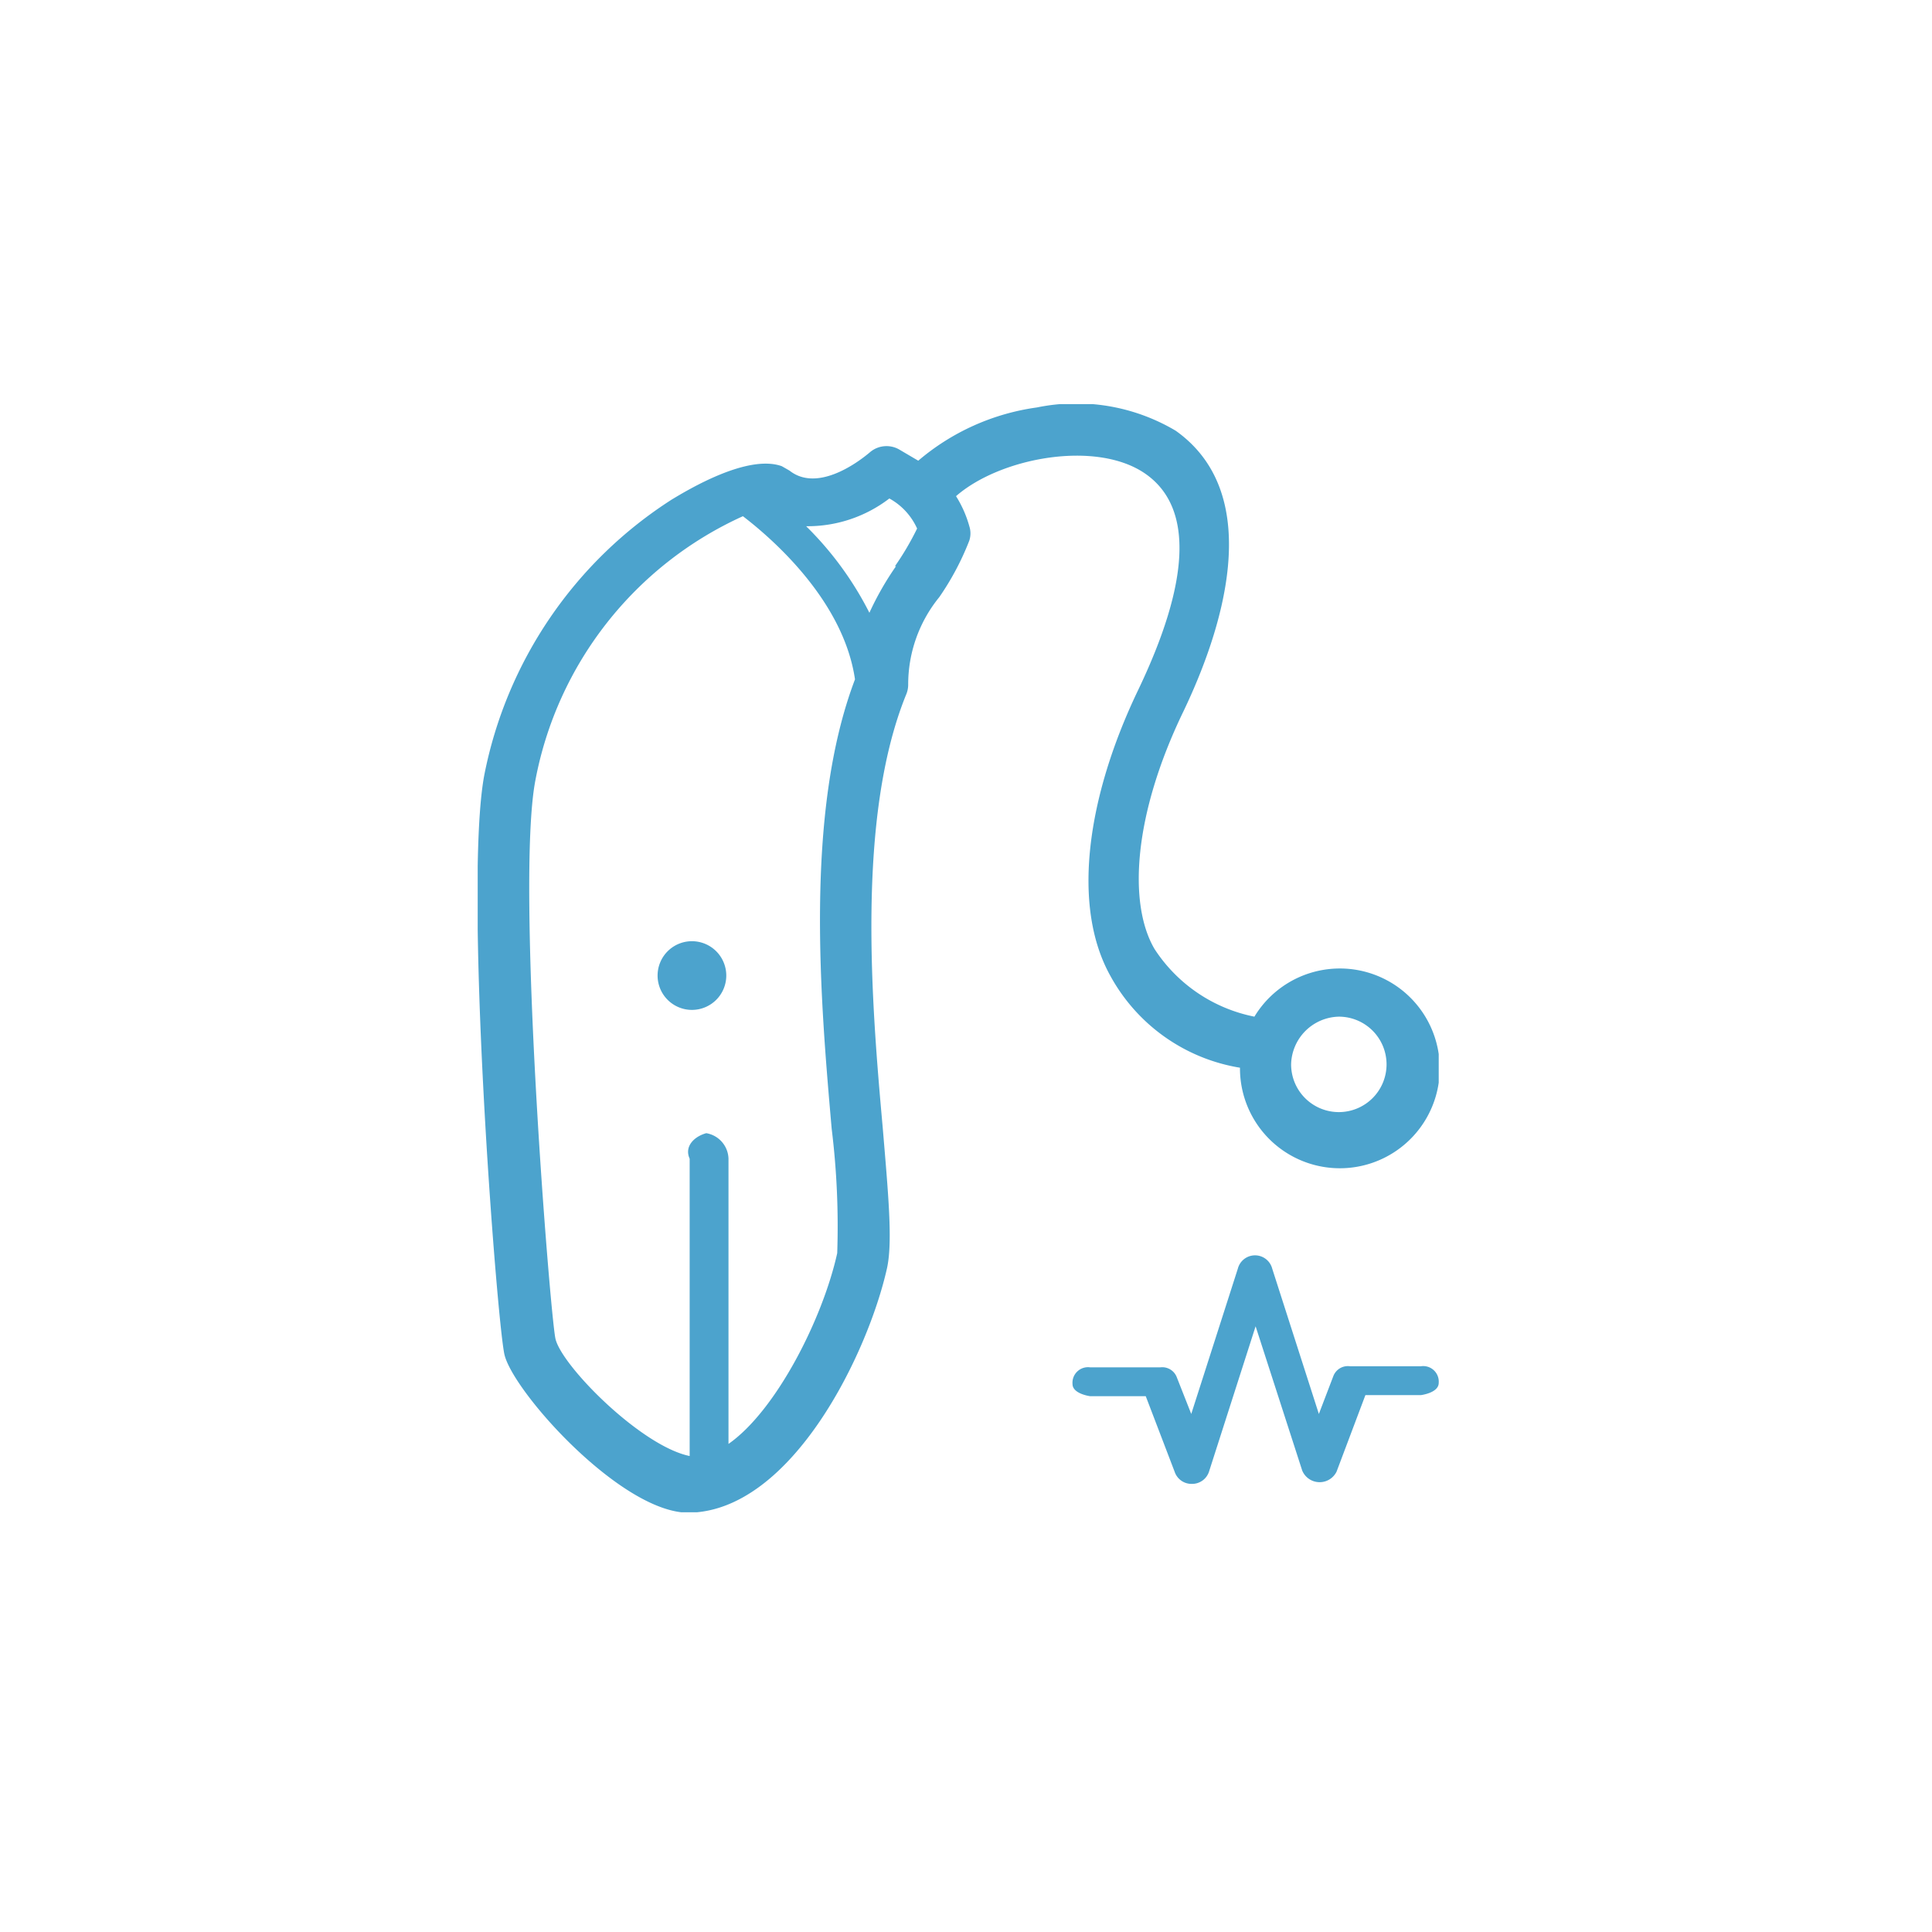
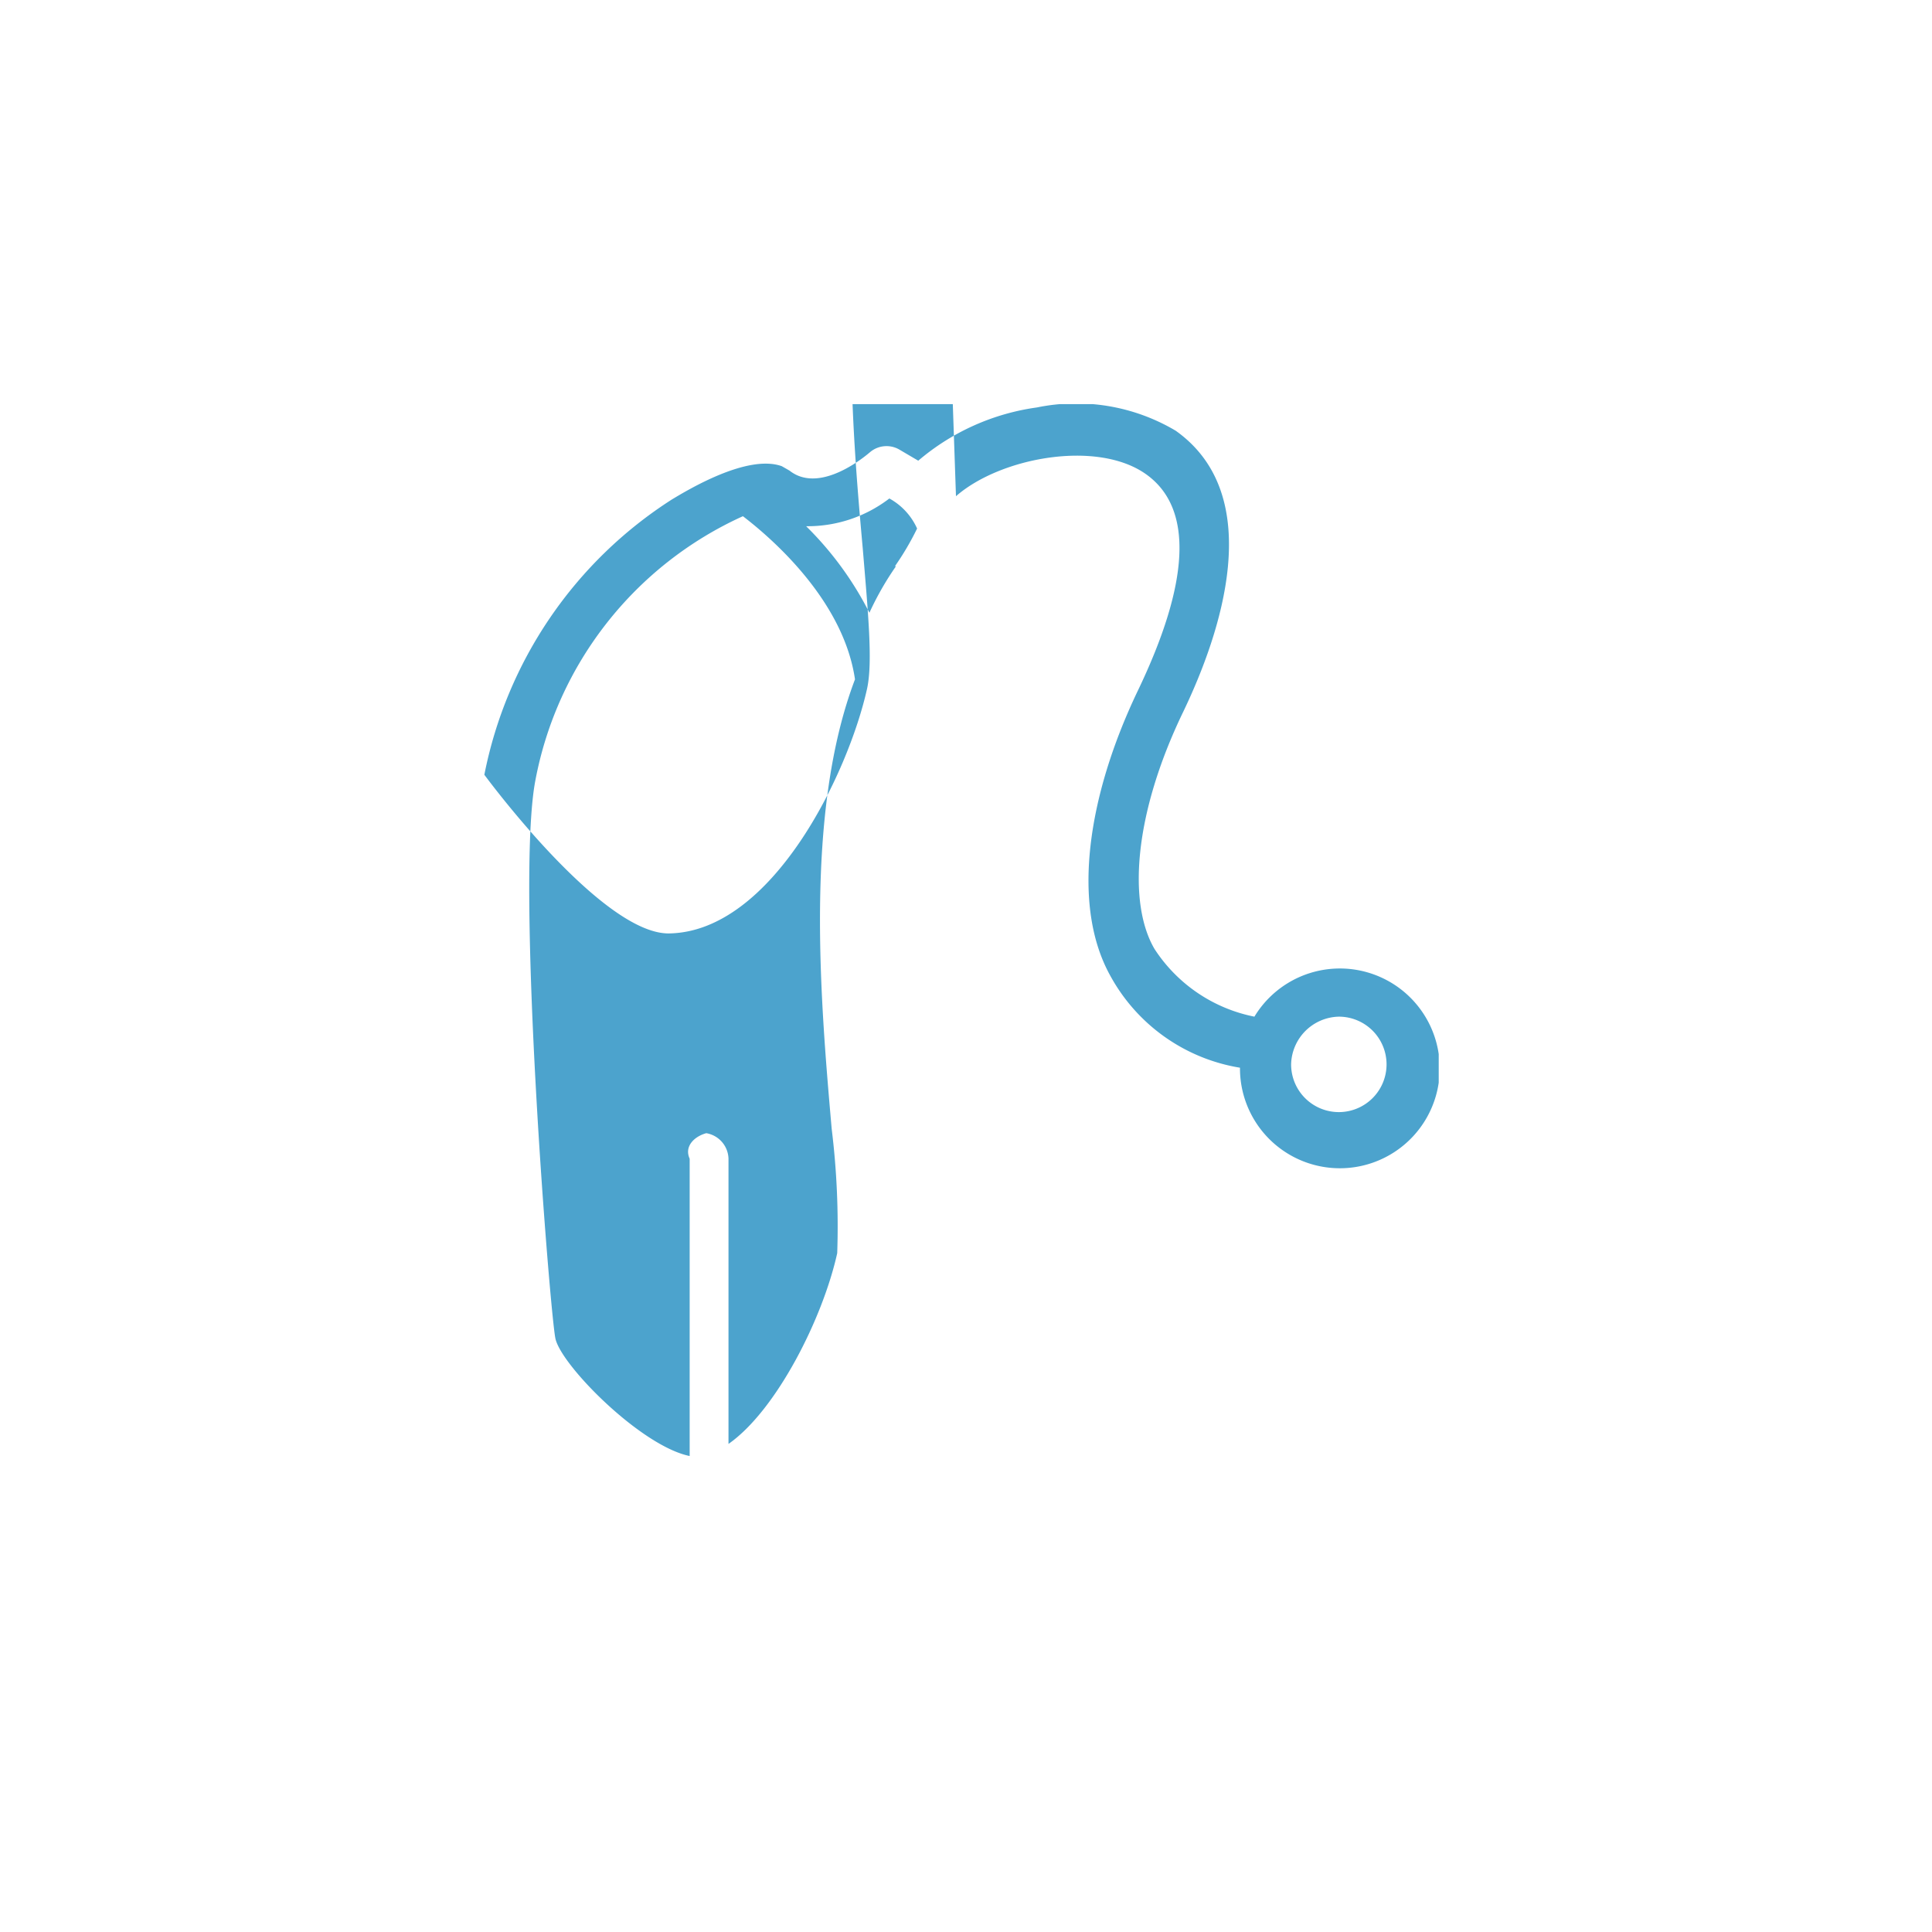
<svg xmlns="http://www.w3.org/2000/svg" width="90" height="90" viewBox="0 0 90 90">
  <defs>
    <clipPath id="a">
      <circle cx="33.565" cy="33.565" r="33.565" transform="translate(0)" fill="none" stroke="#363c66" stroke-linejoin="round" stroke-width="2" />
    </clipPath>
    <clipPath id="b">
      <rect width="44.768" height="51.623" fill="none" />
    </clipPath>
  </defs>
  <g transform="translate(-0.203 0.23)">
-     <circle cx="45" cy="45" r="45" transform="translate(0.203 -0.23)" fill="none" />
    <g transform="translate(11.275 10.842)" clip-path="url(#a)">
      <g transform="translate(11.181 7.753)">
        <g transform="translate(0 0)" clip-path="url(#b)">
-           <path d="M19.405,50a1.6,1.6,0,1,1-1.6-1.6,1.6,1.6,0,0,1,1.6,1.6" transform="translate(-7.825 -23.38)" fill="#4ca3cd" />
-           <path d="M69.778,81.868H66.521a.724.724,0,0,0-.775.465l-.672,1.758L62.9,77.319a.827.827,0,0,0-1.6,0l-2.171,6.772-.672-1.706a.724.724,0,0,0-.775-.465H54.425a.724.724,0,0,0-.827.775c0,.465.827.569.827.569H57.01l1.344,3.515a.827.827,0,0,0,.775.569h.052a.827.827,0,0,0,.775-.569l2.171-6.772,2.171,6.72a.879.879,0,0,0,1.6.052l1.344-3.567H69.83s.827-.1.827-.569a.724.724,0,0,0-.827-.775" transform="translate(-25.889 -37.048)" fill="#4ca3cd" />
-           <path d="M22.27,4.288c2.068-1.809,6.565-2.636,8.84-1.034s2.016,5.118-.362,10.081-3.1,10.029-1.292,13.286A8.431,8.431,0,0,0,35.5,30.911h0a4.653,4.653,0,1,0,.672-2.378,7.232,7.232,0,0,1-4.653-3.153c-1.241-2.119-.982-6.255,1.344-11.063C34.574,10.75,36.8,4.288,32.506,1.238A9.076,9.076,0,0,0,26.044.153a10.8,10.8,0,0,0-5.531,2.481l-.879-.517a1.189,1.189,0,0,0-1.344.1c-.724.62-2.533,1.861-3.774.879l-.362-.207c-1.6-.569-4.342,1.086-5.118,1.551A19.748,19.748,0,0,0,.3,17.264c-.982,5.17.569,25.279.931,26.985s5.428,7.392,8.581,7.392h0c4.808-.052,8.375-7.444,9.253-11.425.258-1.241.052-3.412-.207-6.514-.517-5.738-1.241-14.423,1.086-20.161a1.189,1.189,0,0,0,.1-.465,6.433,6.433,0,0,1,1.447-4.084,12.717,12.717,0,0,0,1.4-2.636,1.086,1.086,0,0,0,0-.672,5.273,5.273,0,0,0-.62-1.4M40.105,28.533a2.223,2.223,0,1,1-2.223,2.223,2.275,2.275,0,0,1,2.223-2.223M16.739,39.544c-.672,3.05-2.843,7.341-5.066,8.892V35.15a1.241,1.241,0,0,0-1.034-1.189h0c-.569.155-1.034.62-.775,1.189V49c-2.275-.465-6-4.239-6.255-5.48s-1.861-21.195-.931-26a16.956,16.956,0,0,1,9.667-12.3c1.551,1.189,4.7,4.032,5.221,7.6-2.378,6.255-1.6,15.043-1.086,20.937a37.157,37.157,0,0,1,.258,5.79m2.74-32a13.958,13.958,0,0,0-1.241,2.171,15.457,15.457,0,0,0-2.947-4.032,6.255,6.255,0,0,0,3.877-1.292,3,3,0,0,1,1.292,1.4,12.976,12.976,0,0,1-1.034,1.758" transform="translate(0.01 0.002)" fill="#4ca3cd" />
+           <path d="M22.27,4.288c2.068-1.809,6.565-2.636,8.84-1.034s2.016,5.118-.362,10.081-3.1,10.029-1.292,13.286A8.431,8.431,0,0,0,35.5,30.911h0a4.653,4.653,0,1,0,.672-2.378,7.232,7.232,0,0,1-4.653-3.153c-1.241-2.119-.982-6.255,1.344-11.063C34.574,10.75,36.8,4.288,32.506,1.238A9.076,9.076,0,0,0,26.044.153a10.8,10.8,0,0,0-5.531,2.481l-.879-.517a1.189,1.189,0,0,0-1.344.1c-.724.62-2.533,1.861-3.774.879l-.362-.207c-1.6-.569-4.342,1.086-5.118,1.551A19.748,19.748,0,0,0,.3,17.264s5.428,7.392,8.581,7.392h0c4.808-.052,8.375-7.444,9.253-11.425.258-1.241.052-3.412-.207-6.514-.517-5.738-1.241-14.423,1.086-20.161a1.189,1.189,0,0,0,.1-.465,6.433,6.433,0,0,1,1.447-4.084,12.717,12.717,0,0,0,1.4-2.636,1.086,1.086,0,0,0,0-.672,5.273,5.273,0,0,0-.62-1.4M40.105,28.533a2.223,2.223,0,1,1-2.223,2.223,2.275,2.275,0,0,1,2.223-2.223M16.739,39.544c-.672,3.05-2.843,7.341-5.066,8.892V35.15a1.241,1.241,0,0,0-1.034-1.189h0c-.569.155-1.034.62-.775,1.189V49c-2.275-.465-6-4.239-6.255-5.48s-1.861-21.195-.931-26a16.956,16.956,0,0,1,9.667-12.3c1.551,1.189,4.7,4.032,5.221,7.6-2.378,6.255-1.6,15.043-1.086,20.937a37.157,37.157,0,0,1,.258,5.79m2.74-32a13.958,13.958,0,0,0-1.241,2.171,15.457,15.457,0,0,0-2.947-4.032,6.255,6.255,0,0,0,3.877-1.292,3,3,0,0,1,1.292,1.4,12.976,12.976,0,0,1-1.034,1.758" transform="translate(0.01 0.002)" fill="#4ca3cd" />
        </g>
      </g>
    </g>
  </g>
</svg>